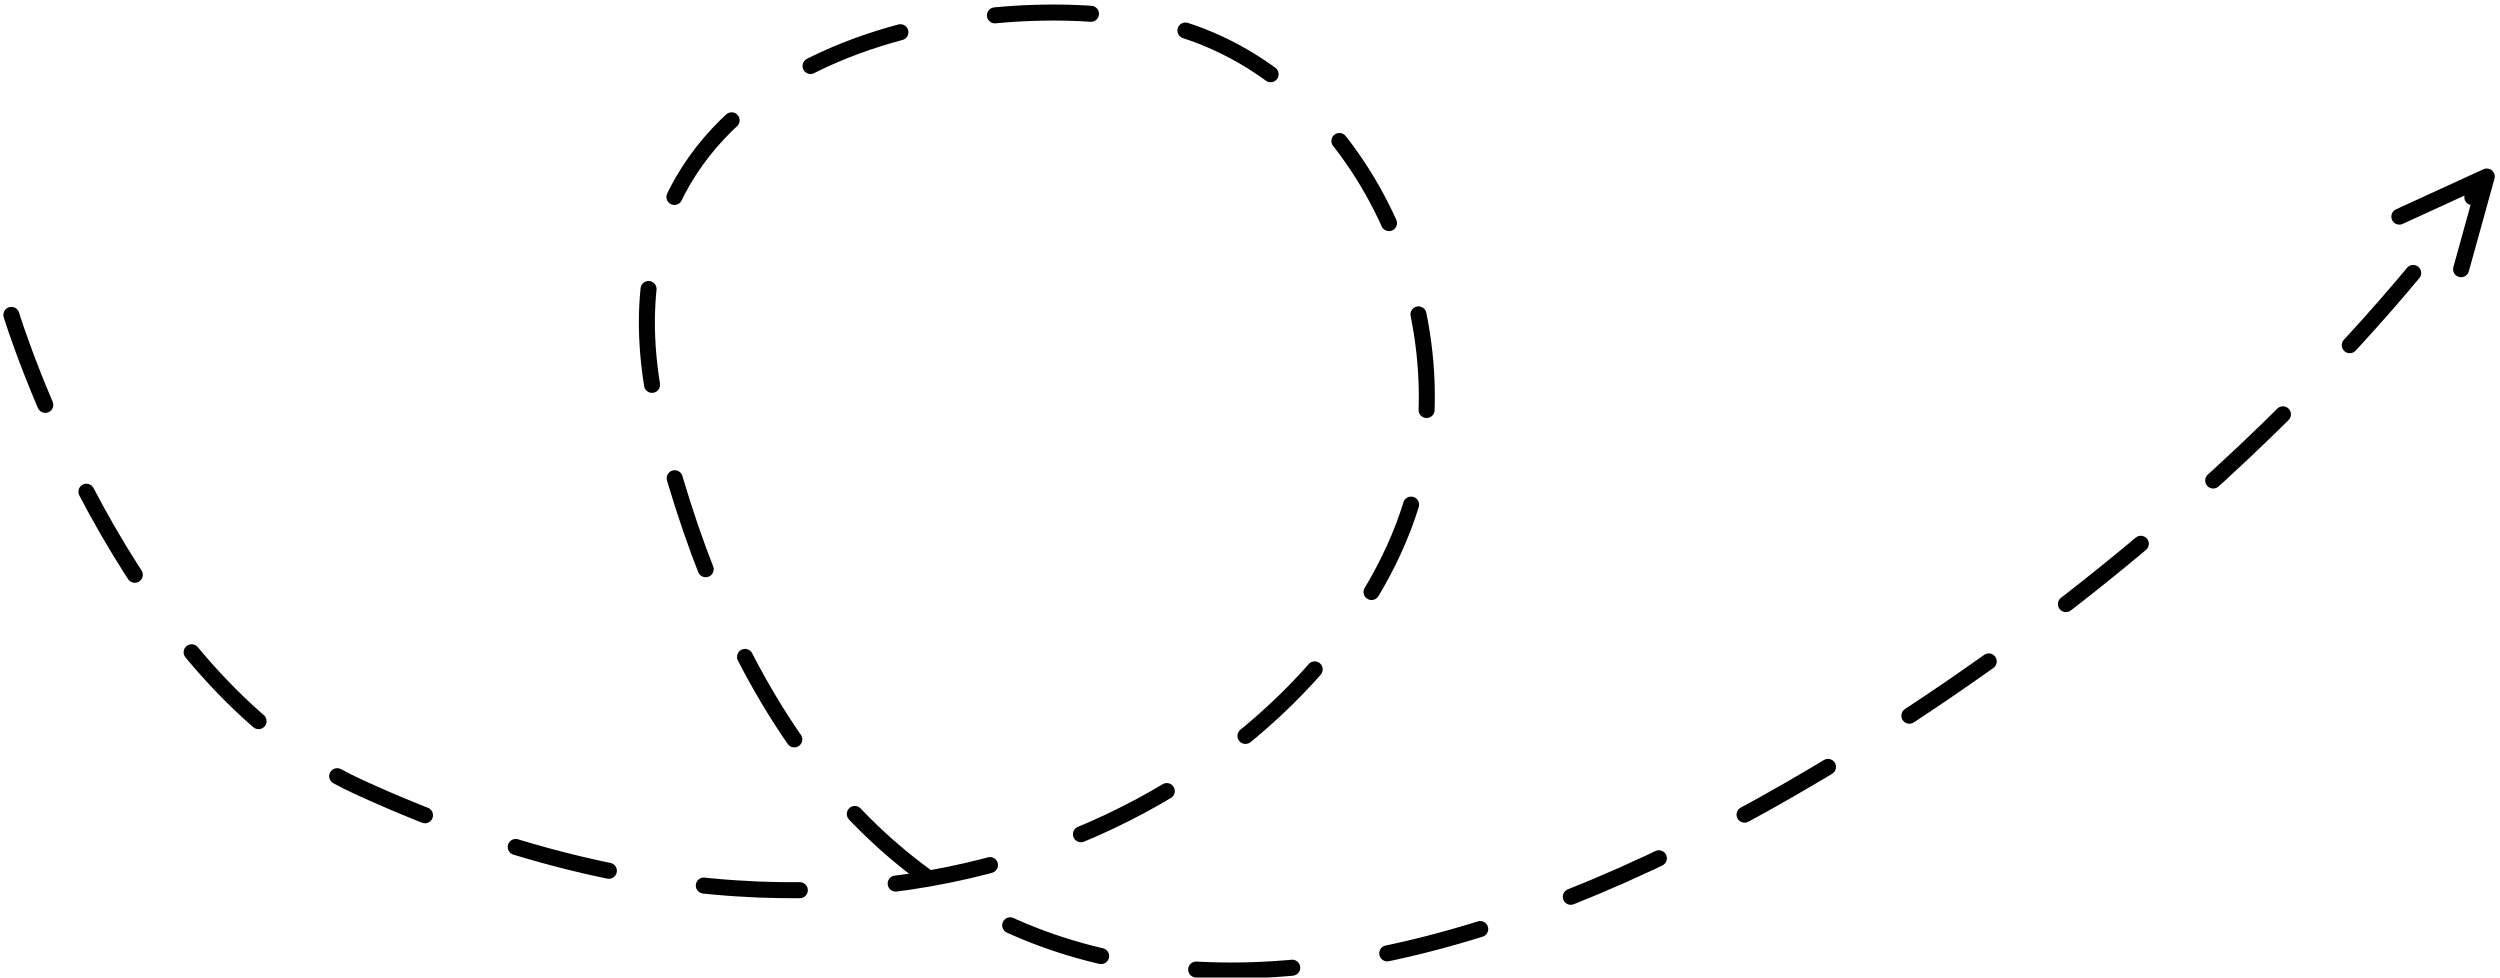
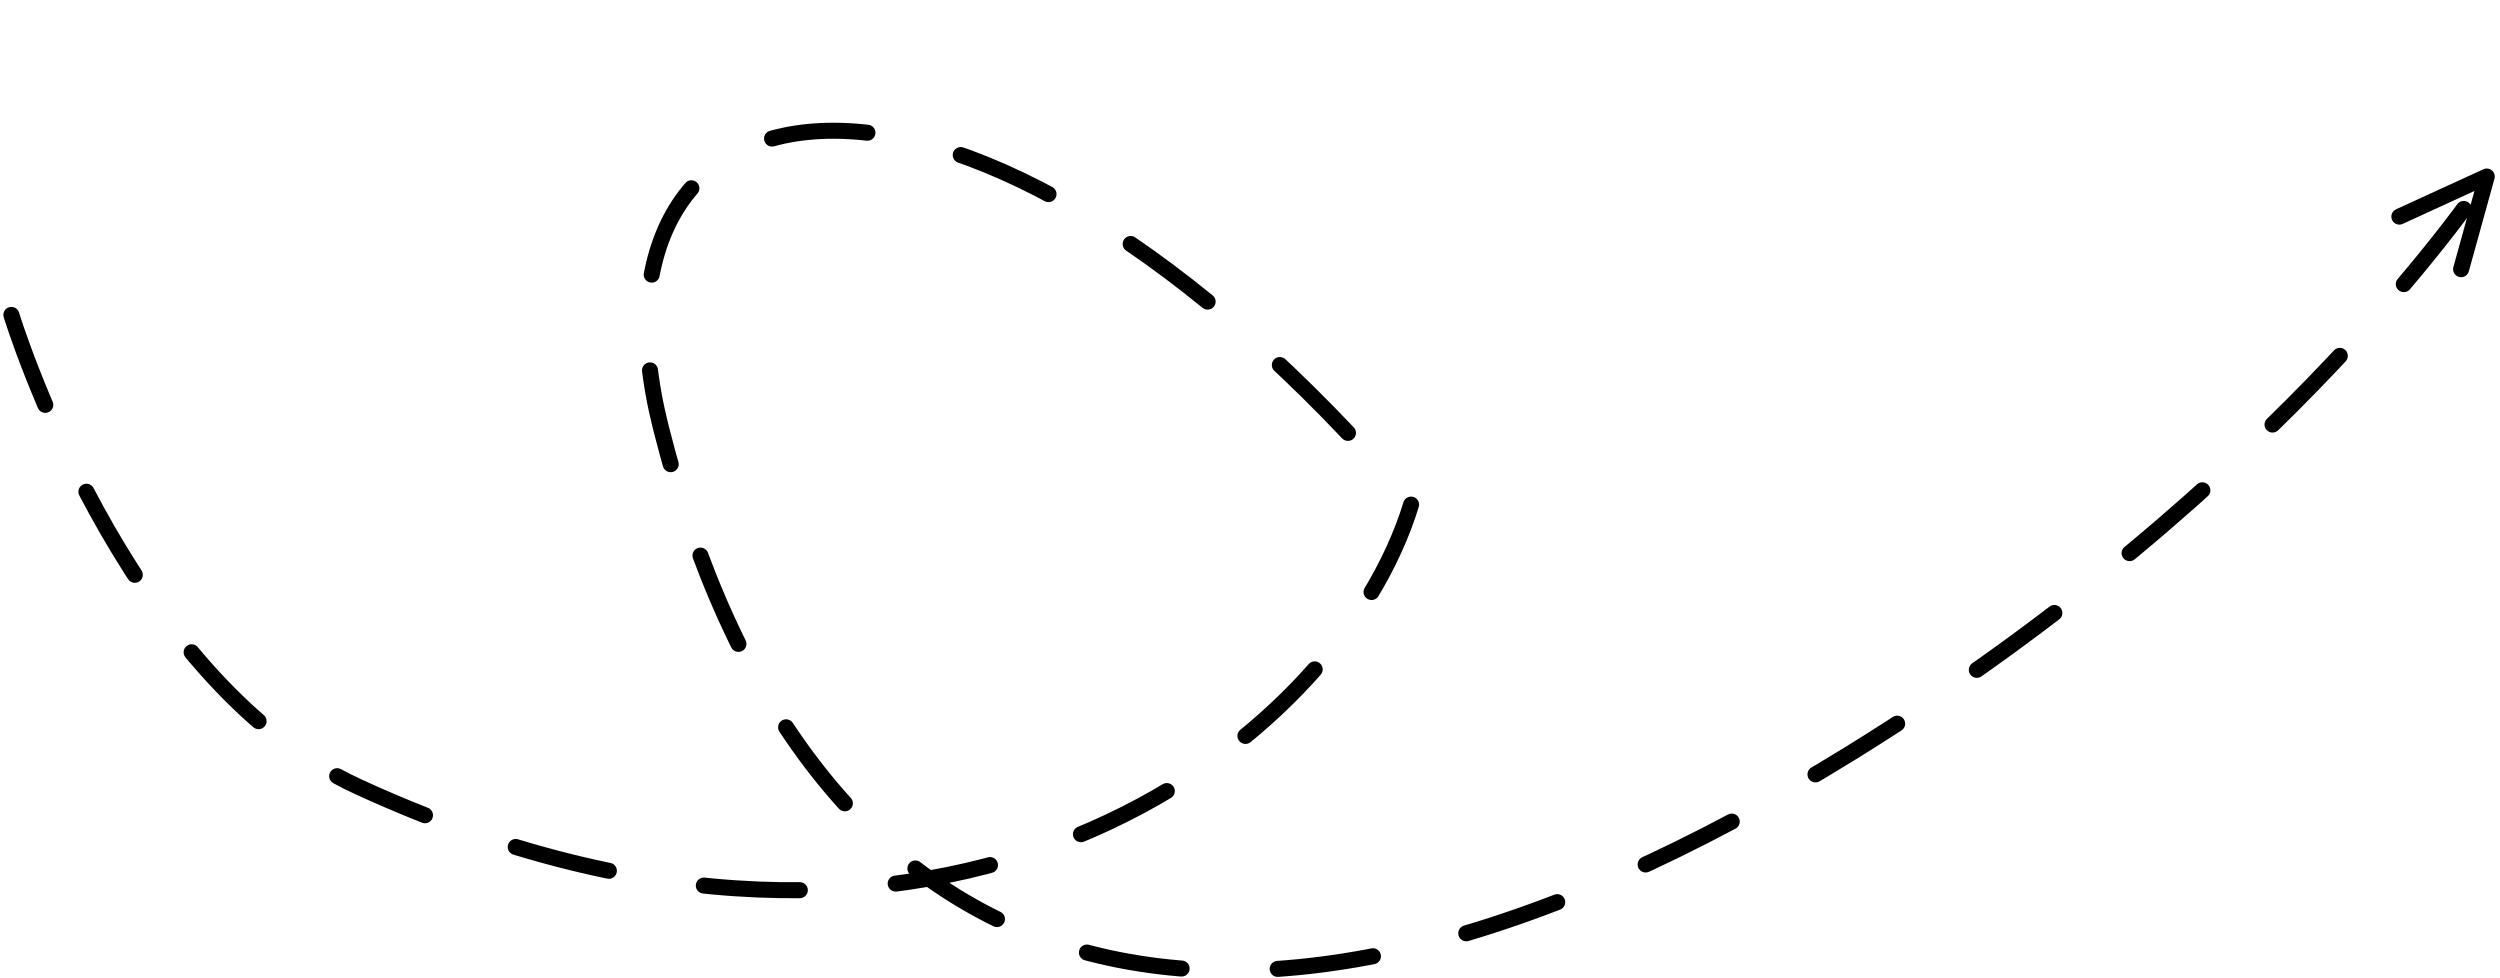
<svg xmlns="http://www.w3.org/2000/svg" width="156" height="61" viewBox="0 0 156 61" fill="none">
-   <path d="M0.71 19.65C0.71 19.65 7.616 42.315 22.354 49.092C58.666 65.79 83.492 46.574 88.075 31.416C91.696 19.439 84.779 4.097 72.087 1.398C60.223 -1.125 35.399 3.51 41.243 26.697C50.051 61.644 75.793 71.509 115.473 47.001C142.747 30.156 155.174 11.016 155.174 11.016M155.174 11.016L144.626 15.853M155.174 11.016L152.173 21.854" stroke="black" stroke-linecap="round" stroke-dasharray="6 6" />
+   <path d="M0.71 19.65C0.71 19.65 7.616 42.315 22.354 49.092C58.666 65.79 83.492 46.574 88.075 31.416C60.223 -1.125 35.399 3.51 41.243 26.697C50.051 61.644 75.793 71.509 115.473 47.001C142.747 30.156 155.174 11.016 155.174 11.016M155.174 11.016L144.626 15.853M155.174 11.016L152.173 21.854" stroke="black" stroke-linecap="round" stroke-dasharray="6 6" />
</svg>